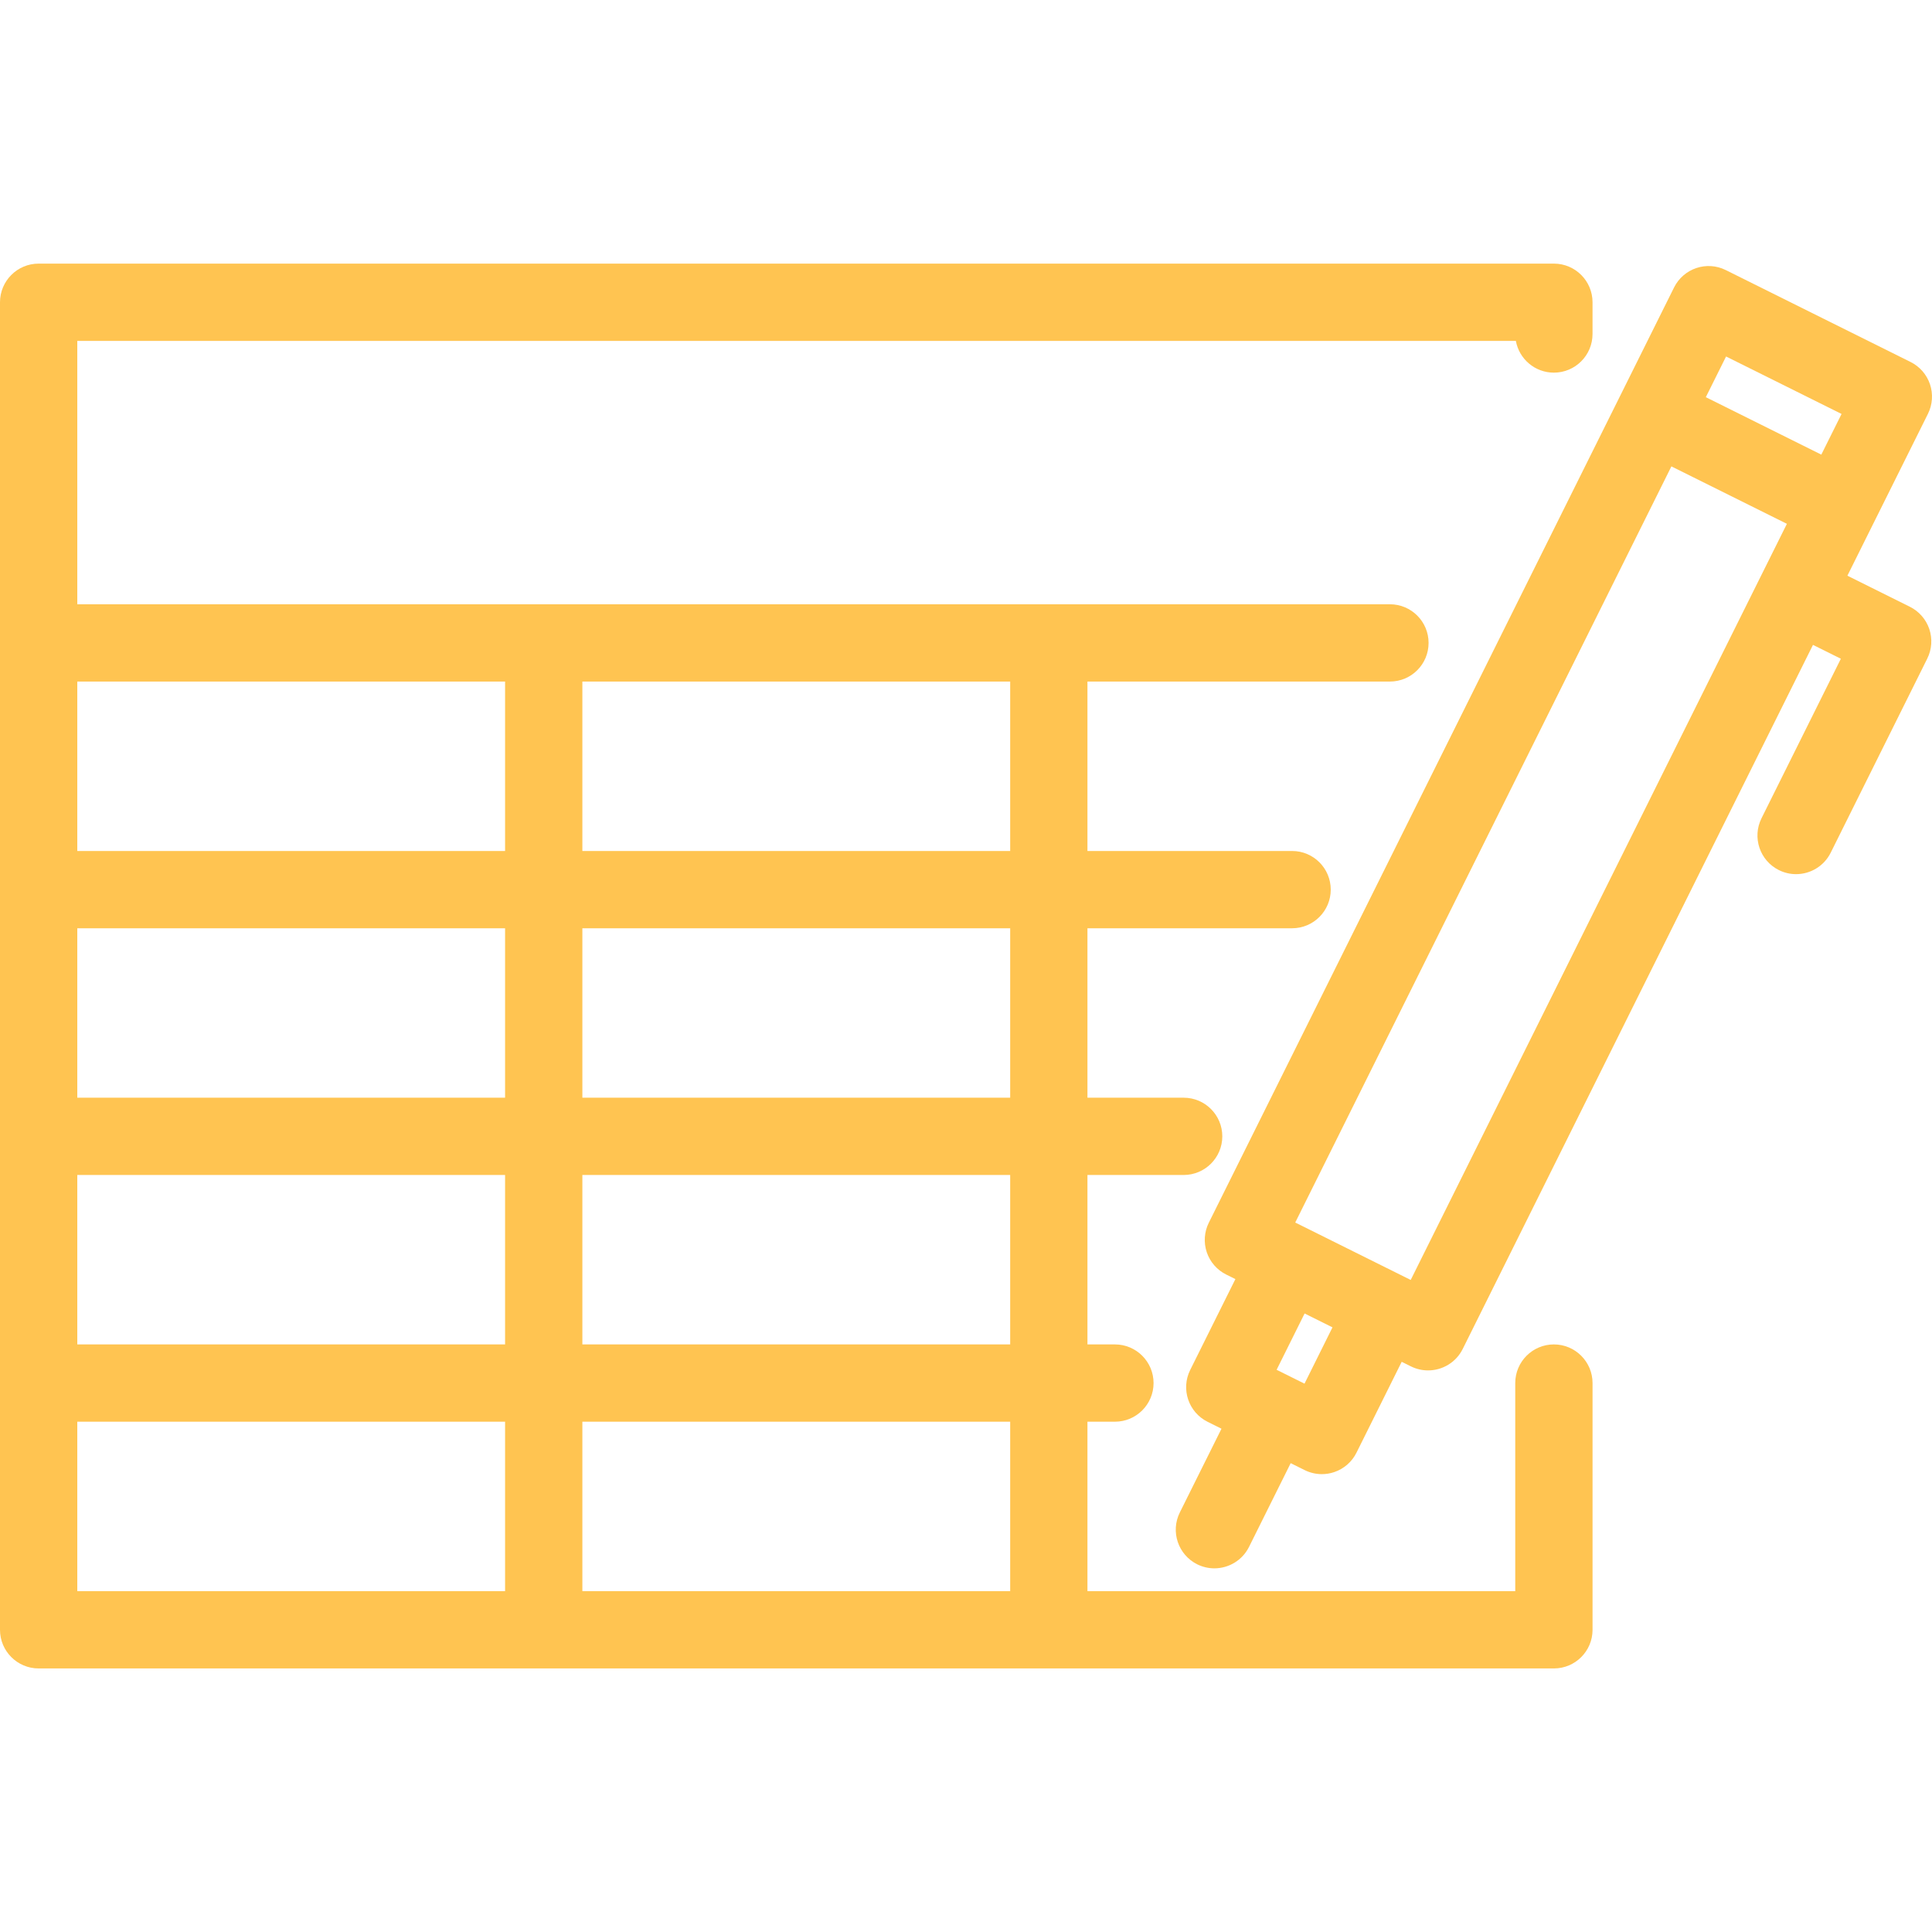
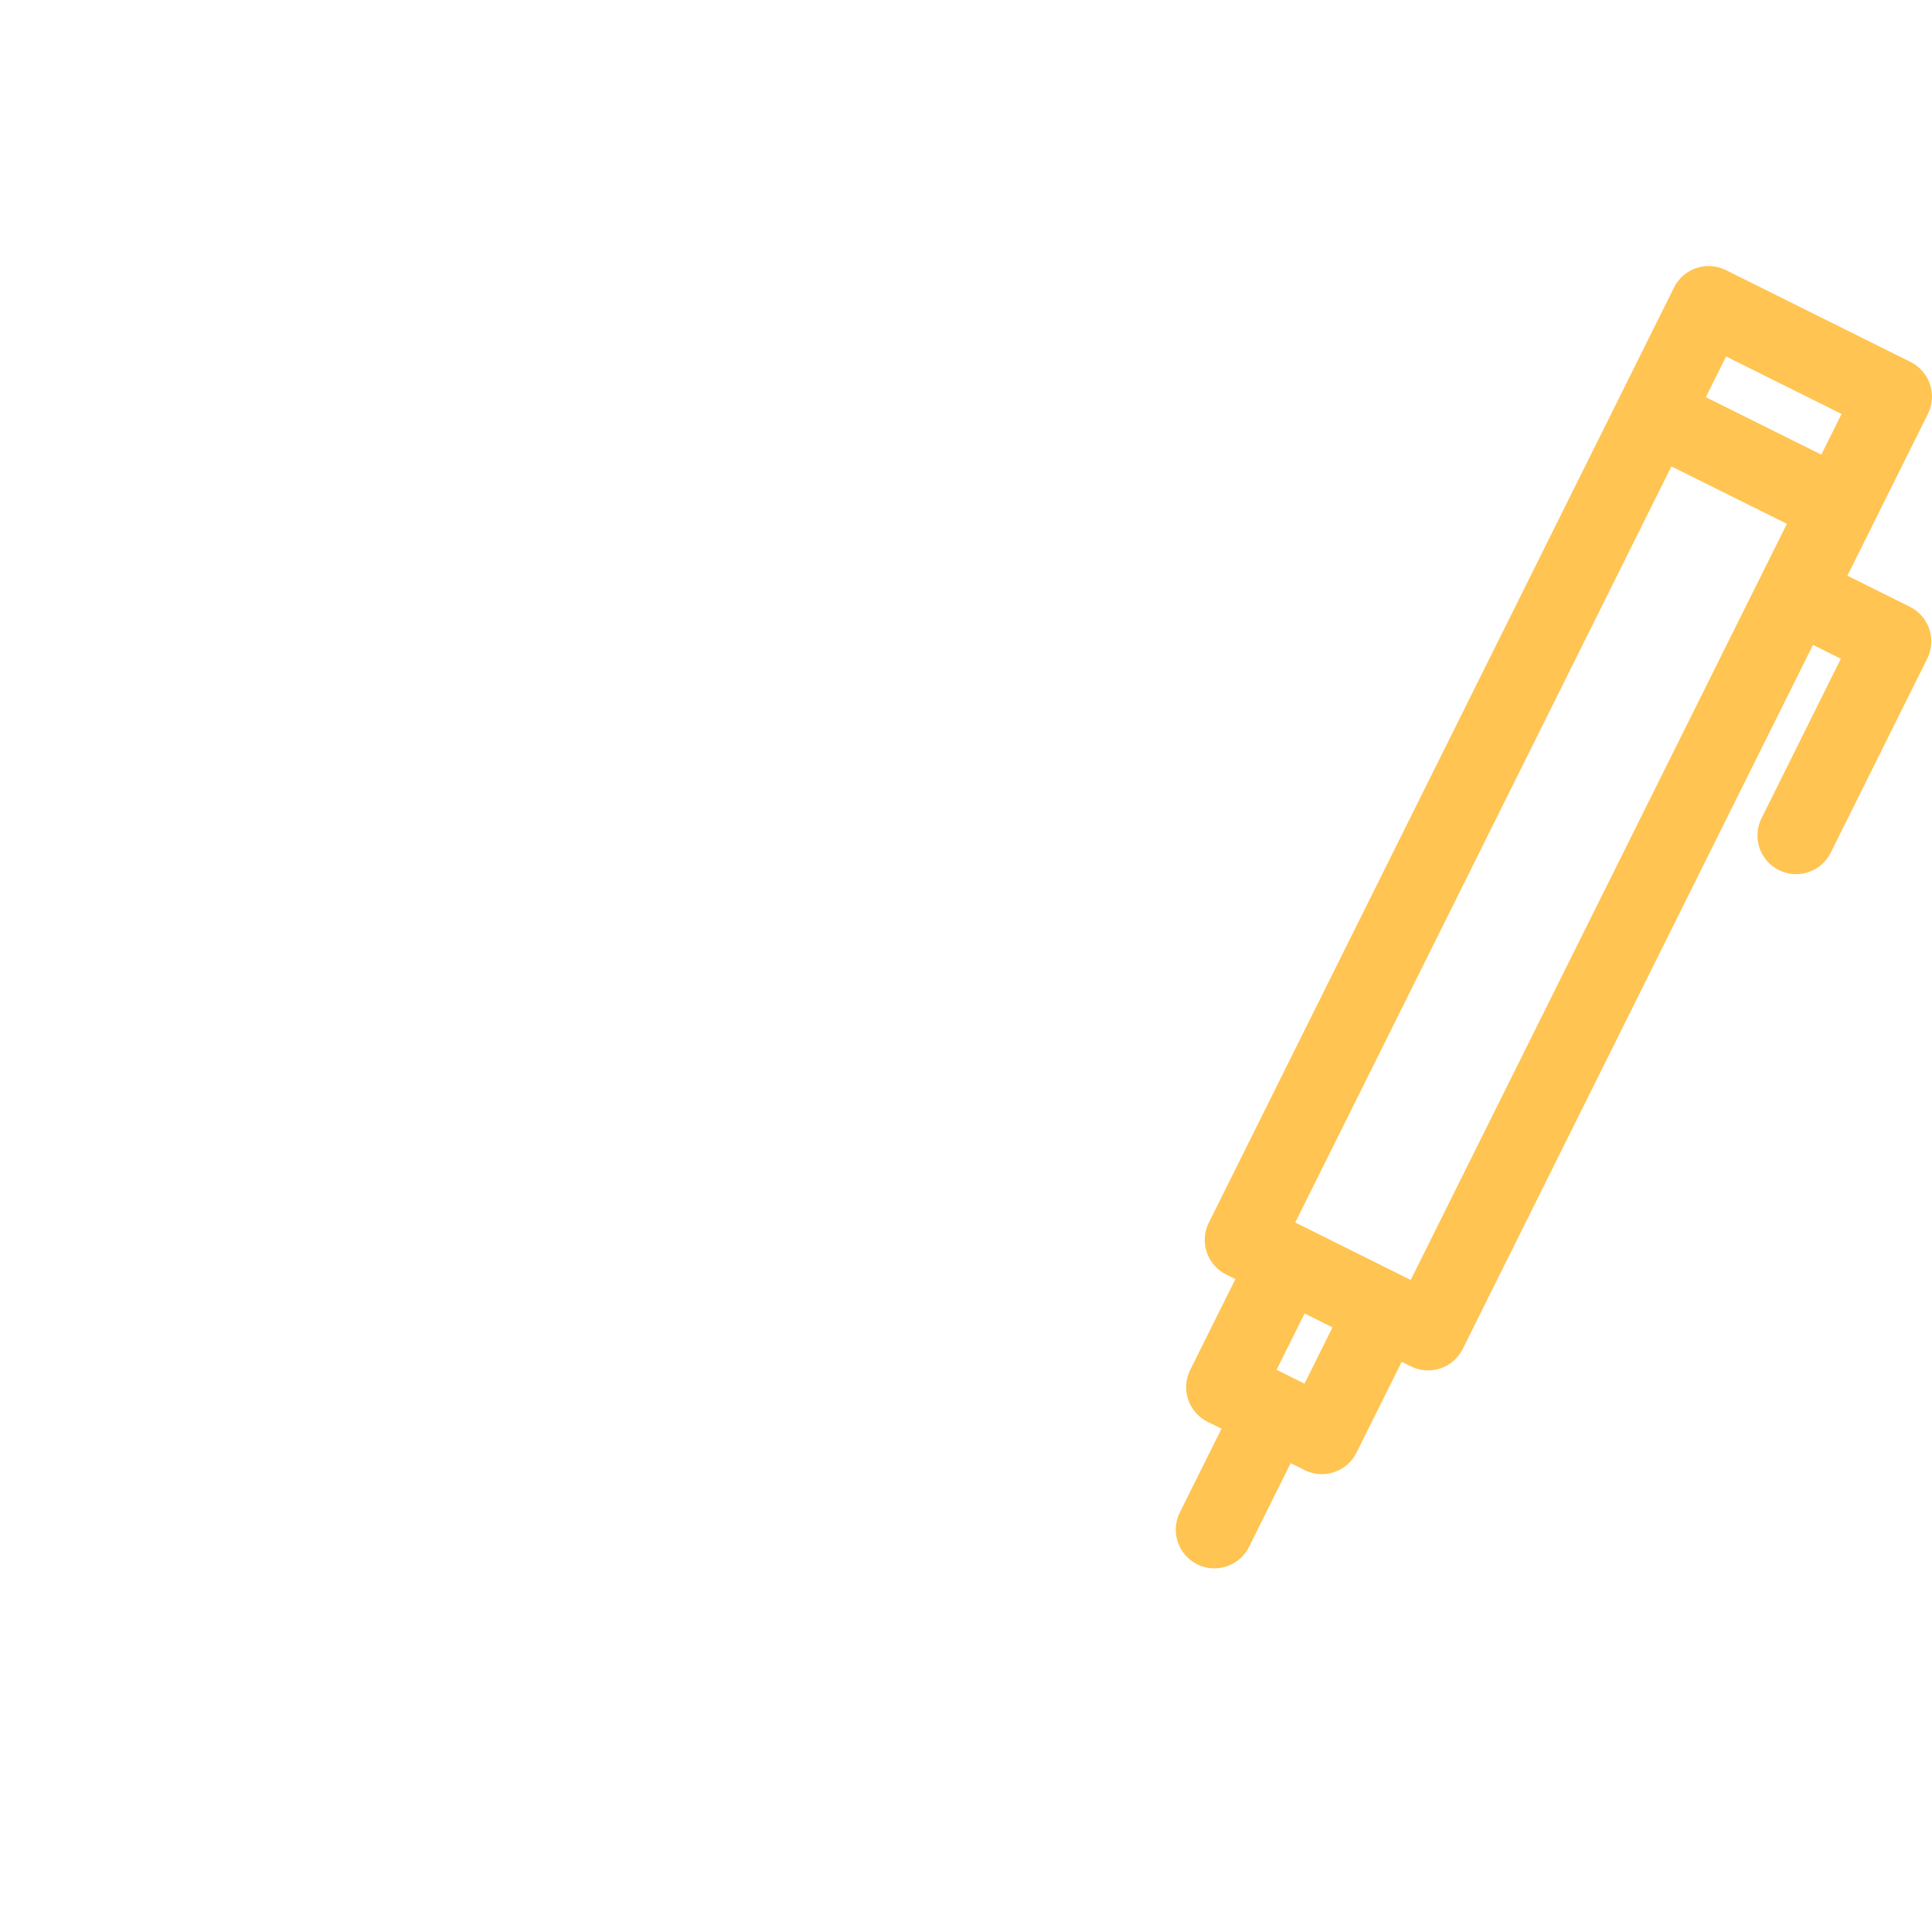
<svg xmlns="http://www.w3.org/2000/svg" id="Layer_1" enable-background="new 0 0 100 100" height="300" viewBox="0 0 100 100" width="300" version="1.1">
  <g width="100%" height="100%" transform="matrix(1,0,0,1,0,0)">
-     <path d="m80.429 69.587c-1.104 0-2 .896-2 2v10.769h-22.143v-8.769h1.422c1.104 0 2-.896 2-2s-.896-2-2-2h-1.422v-8.77h4.98c1.104 0 2-.896 2-2s-.896-2-2-2h-4.98v-8.77h10.593c1.104 0 2-.896 2-2s-.896-2-2-2h-10.593v-8.77h15.655.002c1.104 0 2-.896 2-2s-.896-2-2-2h-.002-17.655-26.143-24.143v-13.632h74.461c.168.934.985 1.643 1.968 1.643 1.104 0 2-.896 2-2v-1.643c0-1.104-.896-2-2-2h-78.429c-1.104 0-2 .896-2 2v17.634 12.77 12.77 12.77 12.769c0 1.104.896 2 2 2h26.143 26.144 26.143c1.104 0 2-.896 2-2v-12.771c-.001-1.105-.897-2-2.001-2zm-28.143-12.77h-22.143v-8.77h22.144v8.77zm-26.143 0h-22.143v-8.77h22.143zm-22.143 4h22.143v8.77h-22.143zm26.143 0h22.144v8.77h-22.144zm22.143-16.769h-22.143v-8.77h22.144v8.77zm-26.143-8.77v8.77h-22.143v-8.77zm-22.143 38.309h22.143v8.769h-22.143zm26.143 0h22.144v8.769h-22.144z" fill="#ffc451" fill-opacity="1" data-original-color="#000000ff" stroke="none" stroke-opacity="1" />
    <path d="m98.854 31.406-3.233-1.608 1.339-2.692s.001-.001.001-.001l2.83-5.688c.236-.475.273-1.024.105-1.527-.169-.503-.531-.918-1.006-1.154l-9.56-4.755c-.991-.495-2.19-.089-2.682.9l-2.829 5.688-21.252 42.72c-.236.475-.273 1.024-.105 1.527.169.503.531.918 1.006 1.154l.476.236-2.34 4.704c-.491.989-.089 2.189.9 2.682l.72.358-2.157 4.336c-.491.988-.089 2.189.9 2.682.286.142.59.209.889.209.735 0 1.442-.406 1.793-1.109l2.157-4.335.723.359c.279.139.584.209.891.209.214 0 .43-.034.636-.104.503-.169.919-.53 1.155-1.006l2.341-4.704.476.236c.286.142.59.209.889.209.735 0 1.443-.406 1.793-1.109l18.13-36.444 1.443.718-4.108 8.258c-.491.989-.089 2.189.9 2.681.286.143.59.21.889.21.735 0 1.443-.407 1.793-1.11l4.999-10.049c.236-.475.273-1.024.105-1.527-.17-.503-.532-.918-1.007-1.154zm-9.513-12.954 5.978 2.974-1.048 2.106-5.978-2.974zm-21.82 53.166-.715-.355c-.003-.002-.005-.004-.008-.005s-.006-.002-.008-.003l-.713-.355 1.449-2.914 1.443.718zm5.497-5.368-2.988-1.486-2.513-1.25c-.001 0-.001 0-.002-.001l-.474-.235 19.47-39.138 5.978 2.973z" fill="#ffc451" fill-opacity="1" data-original-color="#000000ff" stroke="none" stroke-opacity="1" />
  </g>
</svg>